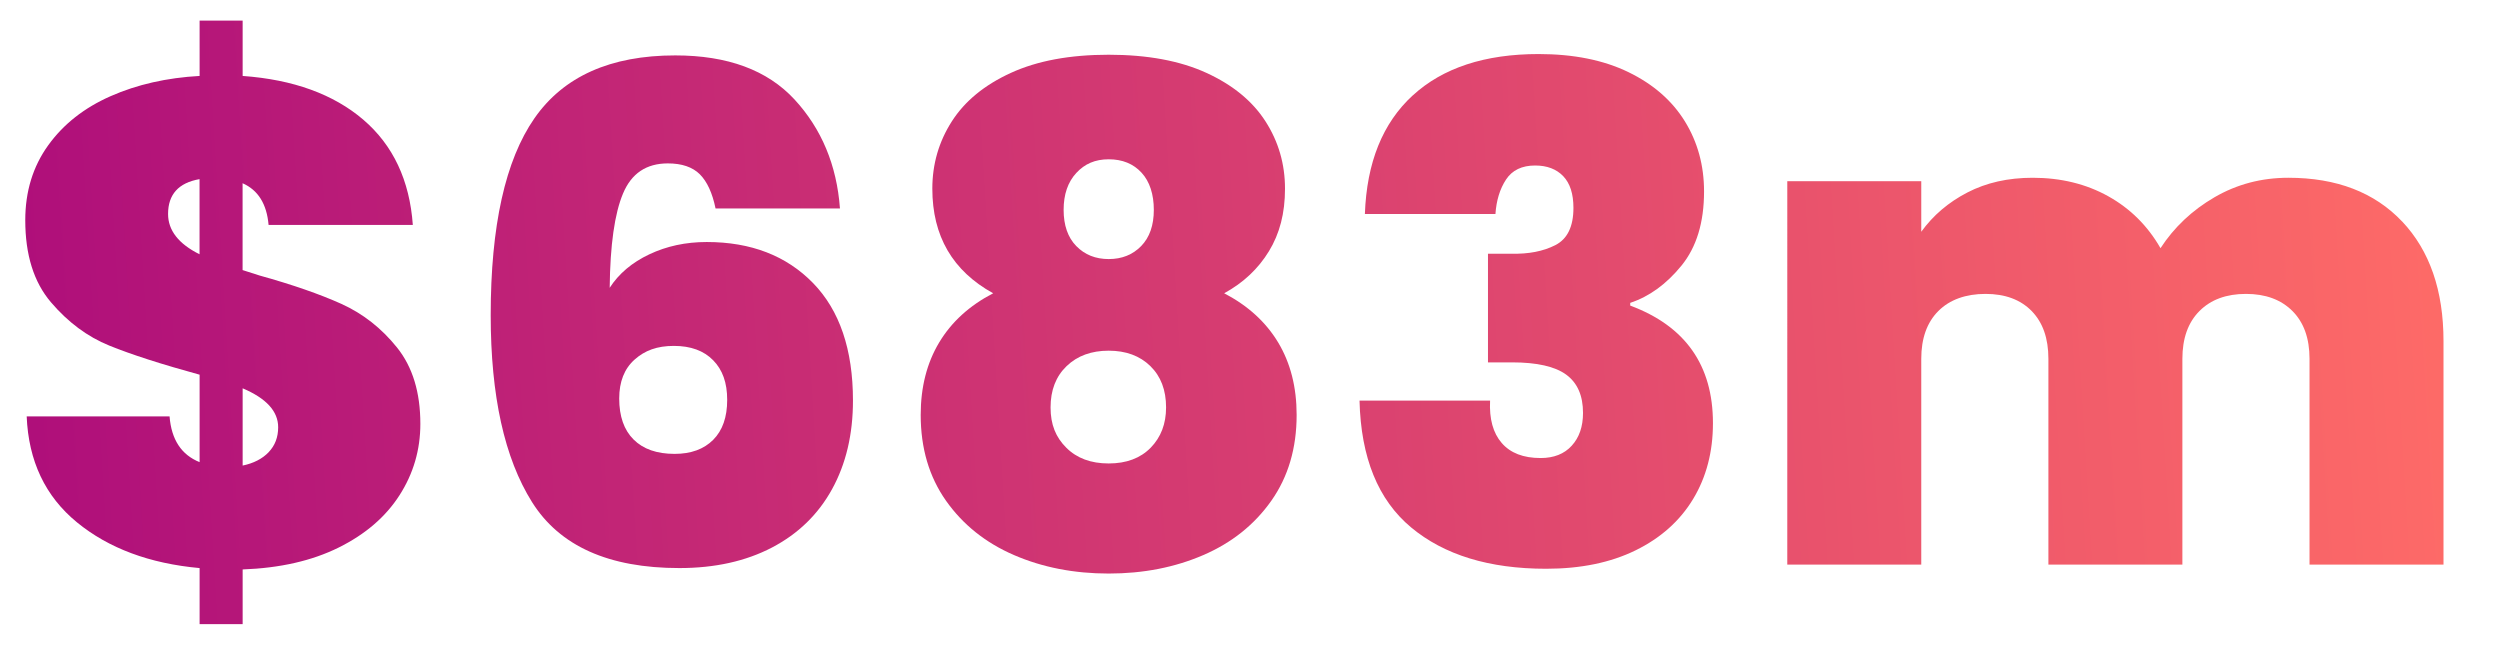
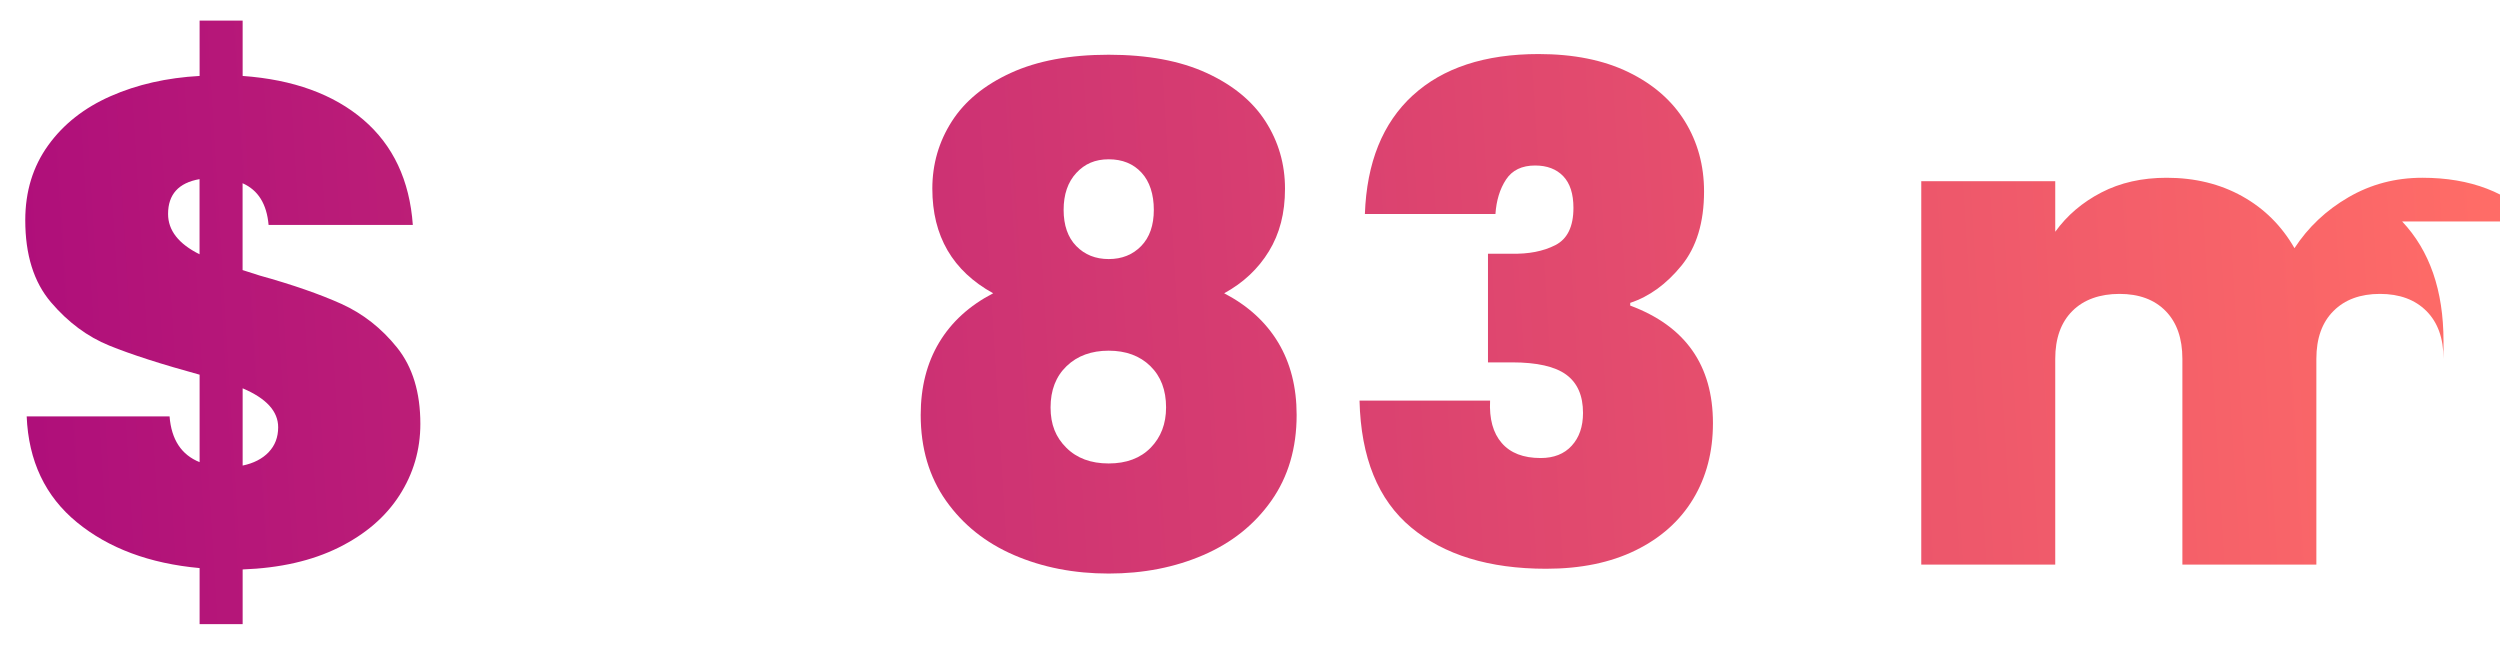
<svg xmlns="http://www.w3.org/2000/svg" xmlns:xlink="http://www.w3.org/1999/xlink" id="Layer_1" data-name="Layer 1" viewBox="0 0 438.5 116">
  <defs>
    <style>
      .cls-1 {
        fill: url(#linear-gradient);
      }

      .cls-1, .cls-2, .cls-3, .cls-4, .cls-5 {
        stroke-width: 0px;
      }

      .cls-2 {
        fill: url(#linear-gradient-4);
      }

      .cls-3 {
        fill: url(#linear-gradient-2);
      }

      .cls-4 {
        fill: url(#linear-gradient-3);
      }

      .cls-5 {
        fill: url(#linear-gradient-5);
      }
    </style>
    <linearGradient id="linear-gradient" x1="-55.19" y1="62.29" x2="434.81" y2="32.29" gradientUnits="userSpaceOnUse">
      <stop offset="0" stop-color="#a4027d" />
      <stop offset="1" stop-color="#ff6c67" />
    </linearGradient>
    <linearGradient id="linear-gradient-2" x1="-55" y1="65.32" x2="435" y2="35.32" xlink:href="#linear-gradient" />
    <linearGradient id="linear-gradient-3" x1="-54.69" y1="70.34" x2="435.31" y2="40.34" xlink:href="#linear-gradient" />
    <linearGradient id="linear-gradient-4" x1="-54.44" y1="74.51" x2="435.56" y2="44.51" xlink:href="#linear-gradient" />
    <linearGradient id="linear-gradient-5" x1="-53.4" y1="91.39" x2="436.6" y2="61.39" xlink:href="#linear-gradient" />
  </defs>
  <path class="cls-1" d="m70.07,86.87c-2.44,3.8-5.99,6.85-10.67,9.17s-10.29,3.6-16.84,3.84v9.59h-7.55v-9.83c-8.79-.8-15.97-3.48-21.52-8.03-5.56-4.56-8.49-10.75-8.81-18.58h25.06c.32,4.08,2.08,6.75,5.27,8.03v-15.34c-6.71-1.84-11.99-3.54-15.83-5.1s-7.25-4.09-10.25-7.61-4.5-8.31-4.5-14.39c0-5.04,1.34-9.41,4.02-13.13,2.68-3.72,6.33-6.59,10.97-8.63,4.63-2.04,9.83-3.22,15.59-3.54V3.61h7.55v9.71c8.87.64,15.92,3.2,21.16,7.67,5.23,4.48,8.13,10.63,8.69,18.46h-25.3c-.32-3.68-1.84-6.11-4.56-7.31v15.23l3,.96c5.75,1.6,10.53,3.26,14.33,4.97,3.8,1.72,7.05,4.28,9.77,7.67,2.72,3.4,4.08,7.85,4.08,13.37,0,4.56-1.22,8.73-3.66,12.53Zm-35.07-42.26v-13.19c-3.68.64-5.52,2.68-5.52,6.11,0,2.88,1.84,5.24,5.52,7.07h0Zm12.11,34.71c1.12-1.16,1.68-2.62,1.68-4.38,0-2.8-2.08-5.07-6.23-6.83v13.55c1.92-.4,3.44-1.18,4.56-2.34h-.01Z" />
-   <path class="cls-3" d="m122.76,30.58c-1.28-1.28-3.16-1.92-5.63-1.92-3.76,0-6.38,1.76-7.85,5.28-1.48,3.52-2.26,9.03-2.34,16.54,1.6-2.48,3.92-4.44,6.95-5.87,3.04-1.44,6.39-2.16,10.07-2.16,7.75,0,13.97,2.4,18.64,7.19s7.01,11.67,7.01,20.62c0,5.92-1.22,11.09-3.66,15.53-2.44,4.44-5.96,7.85-10.55,10.25-4.6,2.4-10.01,3.6-16.24,3.6-12.39,0-21-3.86-25.84-11.57-4.84-7.71-7.25-18.64-7.25-32.79,0-15.66,2.56-27.17,7.67-34.53,5.11-7.35,13.35-11.03,24.7-11.03,9.19,0,16.16,2.58,20.92,7.73,4.75,5.15,7.41,11.53,7.97,19.12h-21.82c-.56-2.72-1.48-4.72-2.76-6h.01Zm-11.45,32.49c-1.8,1.6-2.7,3.88-2.7,6.83,0,3.12.84,5.52,2.52,7.19,1.68,1.68,4.08,2.52,7.19,2.52,2.88,0,5.13-.82,6.77-2.46s2.46-3.98,2.46-7.01-.82-5.28-2.46-6.95c-1.64-1.68-3.94-2.52-6.89-2.52s-5.1.8-6.89,2.4Z" />
  <path class="cls-4" d="m163.53,33.1c0-4.32,1.14-8.25,3.42-11.81,2.28-3.56,5.73-6.39,10.37-8.51,4.63-2.12,10.35-3.18,17.14-3.18s12.51,1.06,17.14,3.18c4.63,2.12,8.09,4.96,10.37,8.51,2.28,3.56,3.42,7.49,3.42,11.81s-.94,7.89-2.82,10.97-4.5,5.54-7.85,7.37c4.15,2.16,7.31,5.04,9.47,8.63,2.16,3.6,3.24,7.83,3.24,12.71,0,5.83-1.48,10.85-4.44,15.05-2.96,4.2-6.93,7.37-11.93,9.53-5,2.16-10.53,3.24-16.6,3.24s-11.61-1.08-16.6-3.24c-5-2.16-8.97-5.34-11.93-9.53-2.96-4.2-4.44-9.21-4.44-15.05,0-4.88,1.08-9.11,3.24-12.71s5.31-6.47,9.47-8.63c-7.11-3.92-10.67-10.03-10.67-18.34h0Zm23.56,31.11c-1.88,1.8-2.82,4.22-2.82,7.25s.92,5.24,2.76,7.07c1.84,1.84,4.32,2.76,7.43,2.76s5.57-.92,7.37-2.76c1.8-1.84,2.7-4.2,2.7-7.07,0-3.04-.92-5.46-2.76-7.25-1.84-1.8-4.28-2.7-7.31-2.7s-5.5.9-7.37,2.7h0Zm13.13-33.93c-1.44-1.56-3.36-2.34-5.75-2.34s-4.22.8-5.69,2.4c-1.48,1.6-2.22,3.76-2.22,6.47s.74,4.84,2.22,6.35c1.48,1.52,3.38,2.28,5.69,2.28s4.21-.76,5.69-2.28,2.22-3.64,2.22-6.35-.72-4.98-2.16-6.53Z" />
  <path class="cls-2" d="m247.81,16.73c5.27-4.83,12.63-7.25,22.06-7.25,6.15,0,11.41,1.06,15.77,3.18,4.36,2.12,7.65,5,9.89,8.63,2.24,3.64,3.36,7.73,3.36,12.29,0,5.44-1.32,9.77-3.96,13.01-2.64,3.24-5.63,5.42-8.99,6.53v.48c9.67,3.6,14.51,10.47,14.51,20.62,0,5.04-1.16,9.47-3.48,13.31s-5.68,6.83-10.07,8.99c-4.4,2.16-9.63,3.24-15.71,3.24-9.99,0-17.88-2.42-23.68-7.25-5.8-4.83-8.81-12.25-9.05-22.24h22.9c-.16,3.2.52,5.68,2.04,7.43,1.52,1.76,3.79,2.64,6.83,2.64,2.32,0,4.14-.72,5.45-2.16,1.32-1.44,1.98-3.36,1.98-5.75,0-3.04-.98-5.27-2.94-6.71s-5.14-2.16-9.53-2.16h-4.2v-19.06h4.08c3.04.08,5.61-.42,7.73-1.5,2.12-1.08,3.18-3.26,3.18-6.53,0-2.48-.6-4.33-1.8-5.58-1.2-1.24-2.84-1.86-4.92-1.86-2.32,0-4.02.82-5.1,2.46-1.08,1.64-1.7,3.66-1.86,6.05h-22.9c.32-9.03,3.12-15.96,8.39-20.8h.02Z" />
-   <path class="cls-5" d="m421.34,38.85c4.83,5.12,7.25,12.11,7.25,20.98v39.2h-23.5v-36.09c0-3.6-1-6.39-3-8.39s-4.72-3-8.15-3-6.16,1-8.15,3c-2,2-3,4.8-3,8.39v36.09h-23.5v-36.09c0-3.6-.98-6.39-2.94-8.39s-4.66-3-8.09-3-6.28,1-8.27,3c-2,2-3,4.8-3,8.39v36.09h-23.5V31.78h23.5v8.87c2.08-2.88,4.77-5.17,8.09-6.89s7.13-2.58,11.45-2.58c4.95,0,9.37,1.08,13.25,3.24s6.93,5.2,9.17,9.11c2.4-3.68,5.55-6.65,9.47-8.93s8.23-3.42,12.95-3.42c8.47,0,15.12,2.56,19.96,7.67h0Z" />
+   <path class="cls-5" d="m421.34,38.85c4.83,5.12,7.25,12.11,7.25,20.98v39.2v-36.09c0-3.6-1-6.39-3-8.39s-4.72-3-8.15-3-6.16,1-8.15,3c-2,2-3,4.8-3,8.39v36.09h-23.5v-36.09c0-3.6-.98-6.39-2.94-8.39s-4.66-3-8.09-3-6.28,1-8.27,3c-2,2-3,4.8-3,8.39v36.09h-23.5V31.78h23.5v8.87c2.08-2.88,4.77-5.17,8.09-6.89s7.13-2.58,11.45-2.58c4.95,0,9.37,1.08,13.25,3.24s6.93,5.2,9.17,9.11c2.4-3.68,5.55-6.65,9.47-8.93s8.23-3.42,12.95-3.42c8.47,0,15.12,2.56,19.96,7.67h0Z" />
</svg>